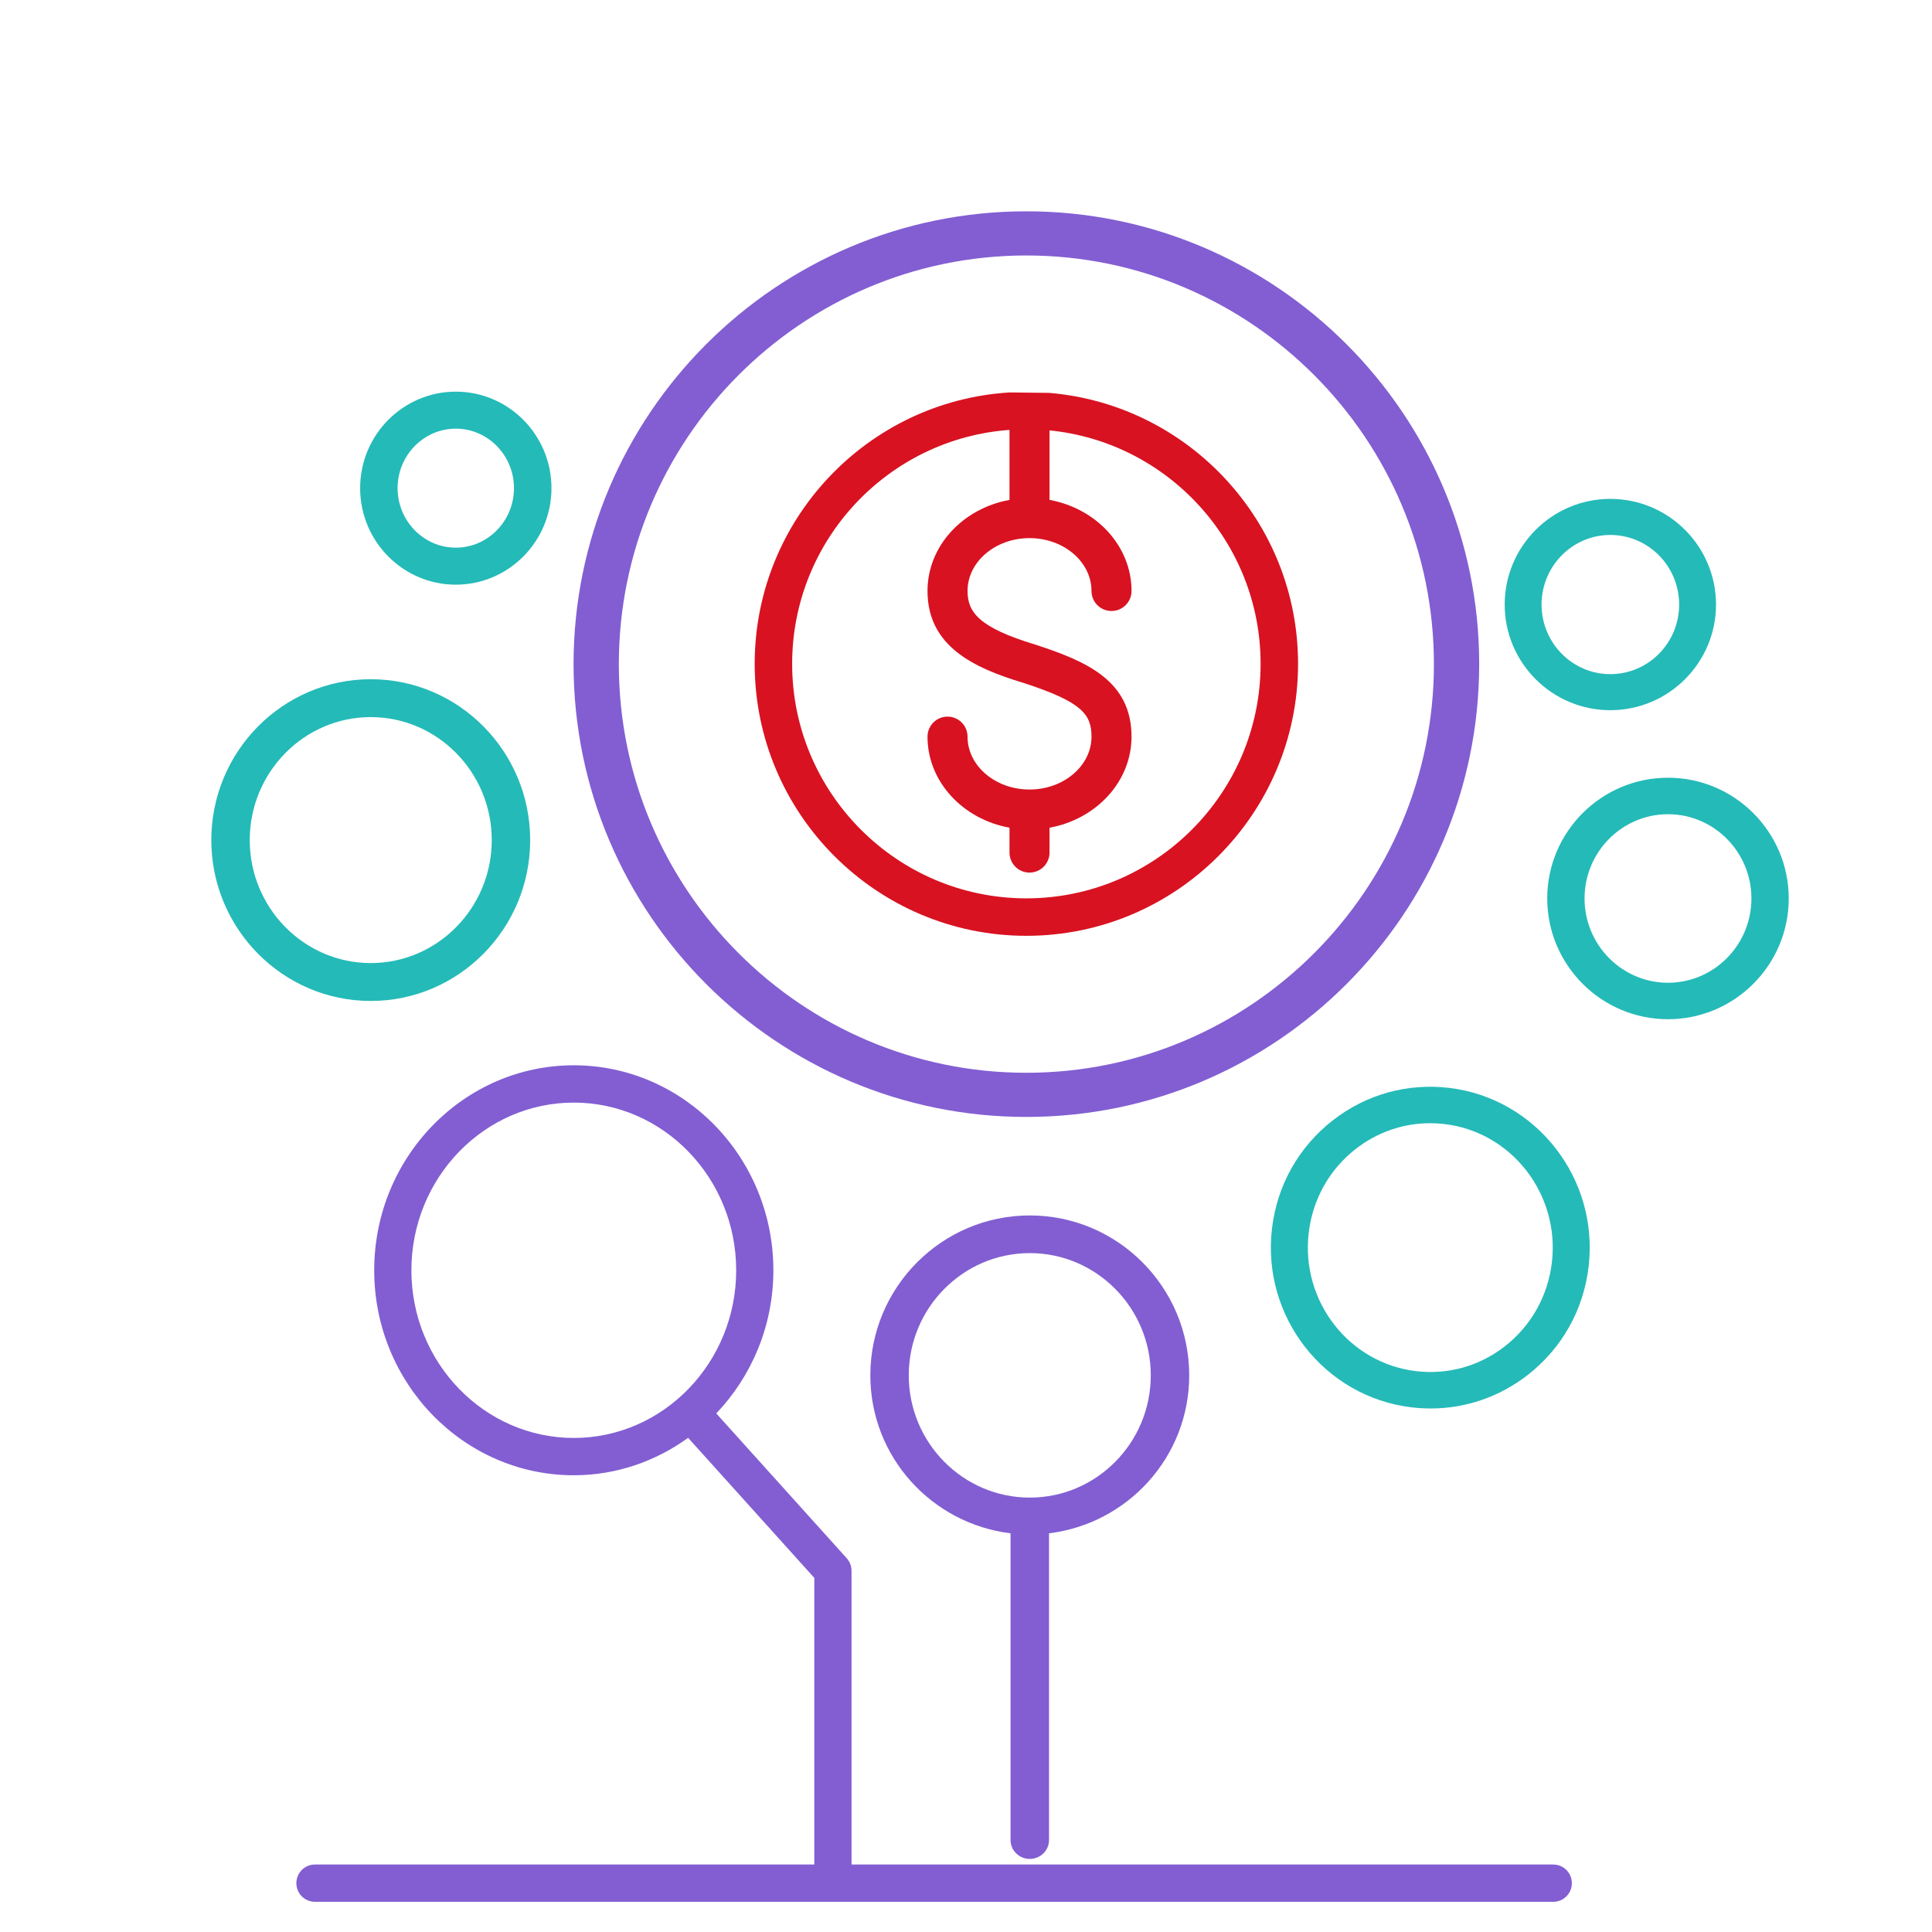
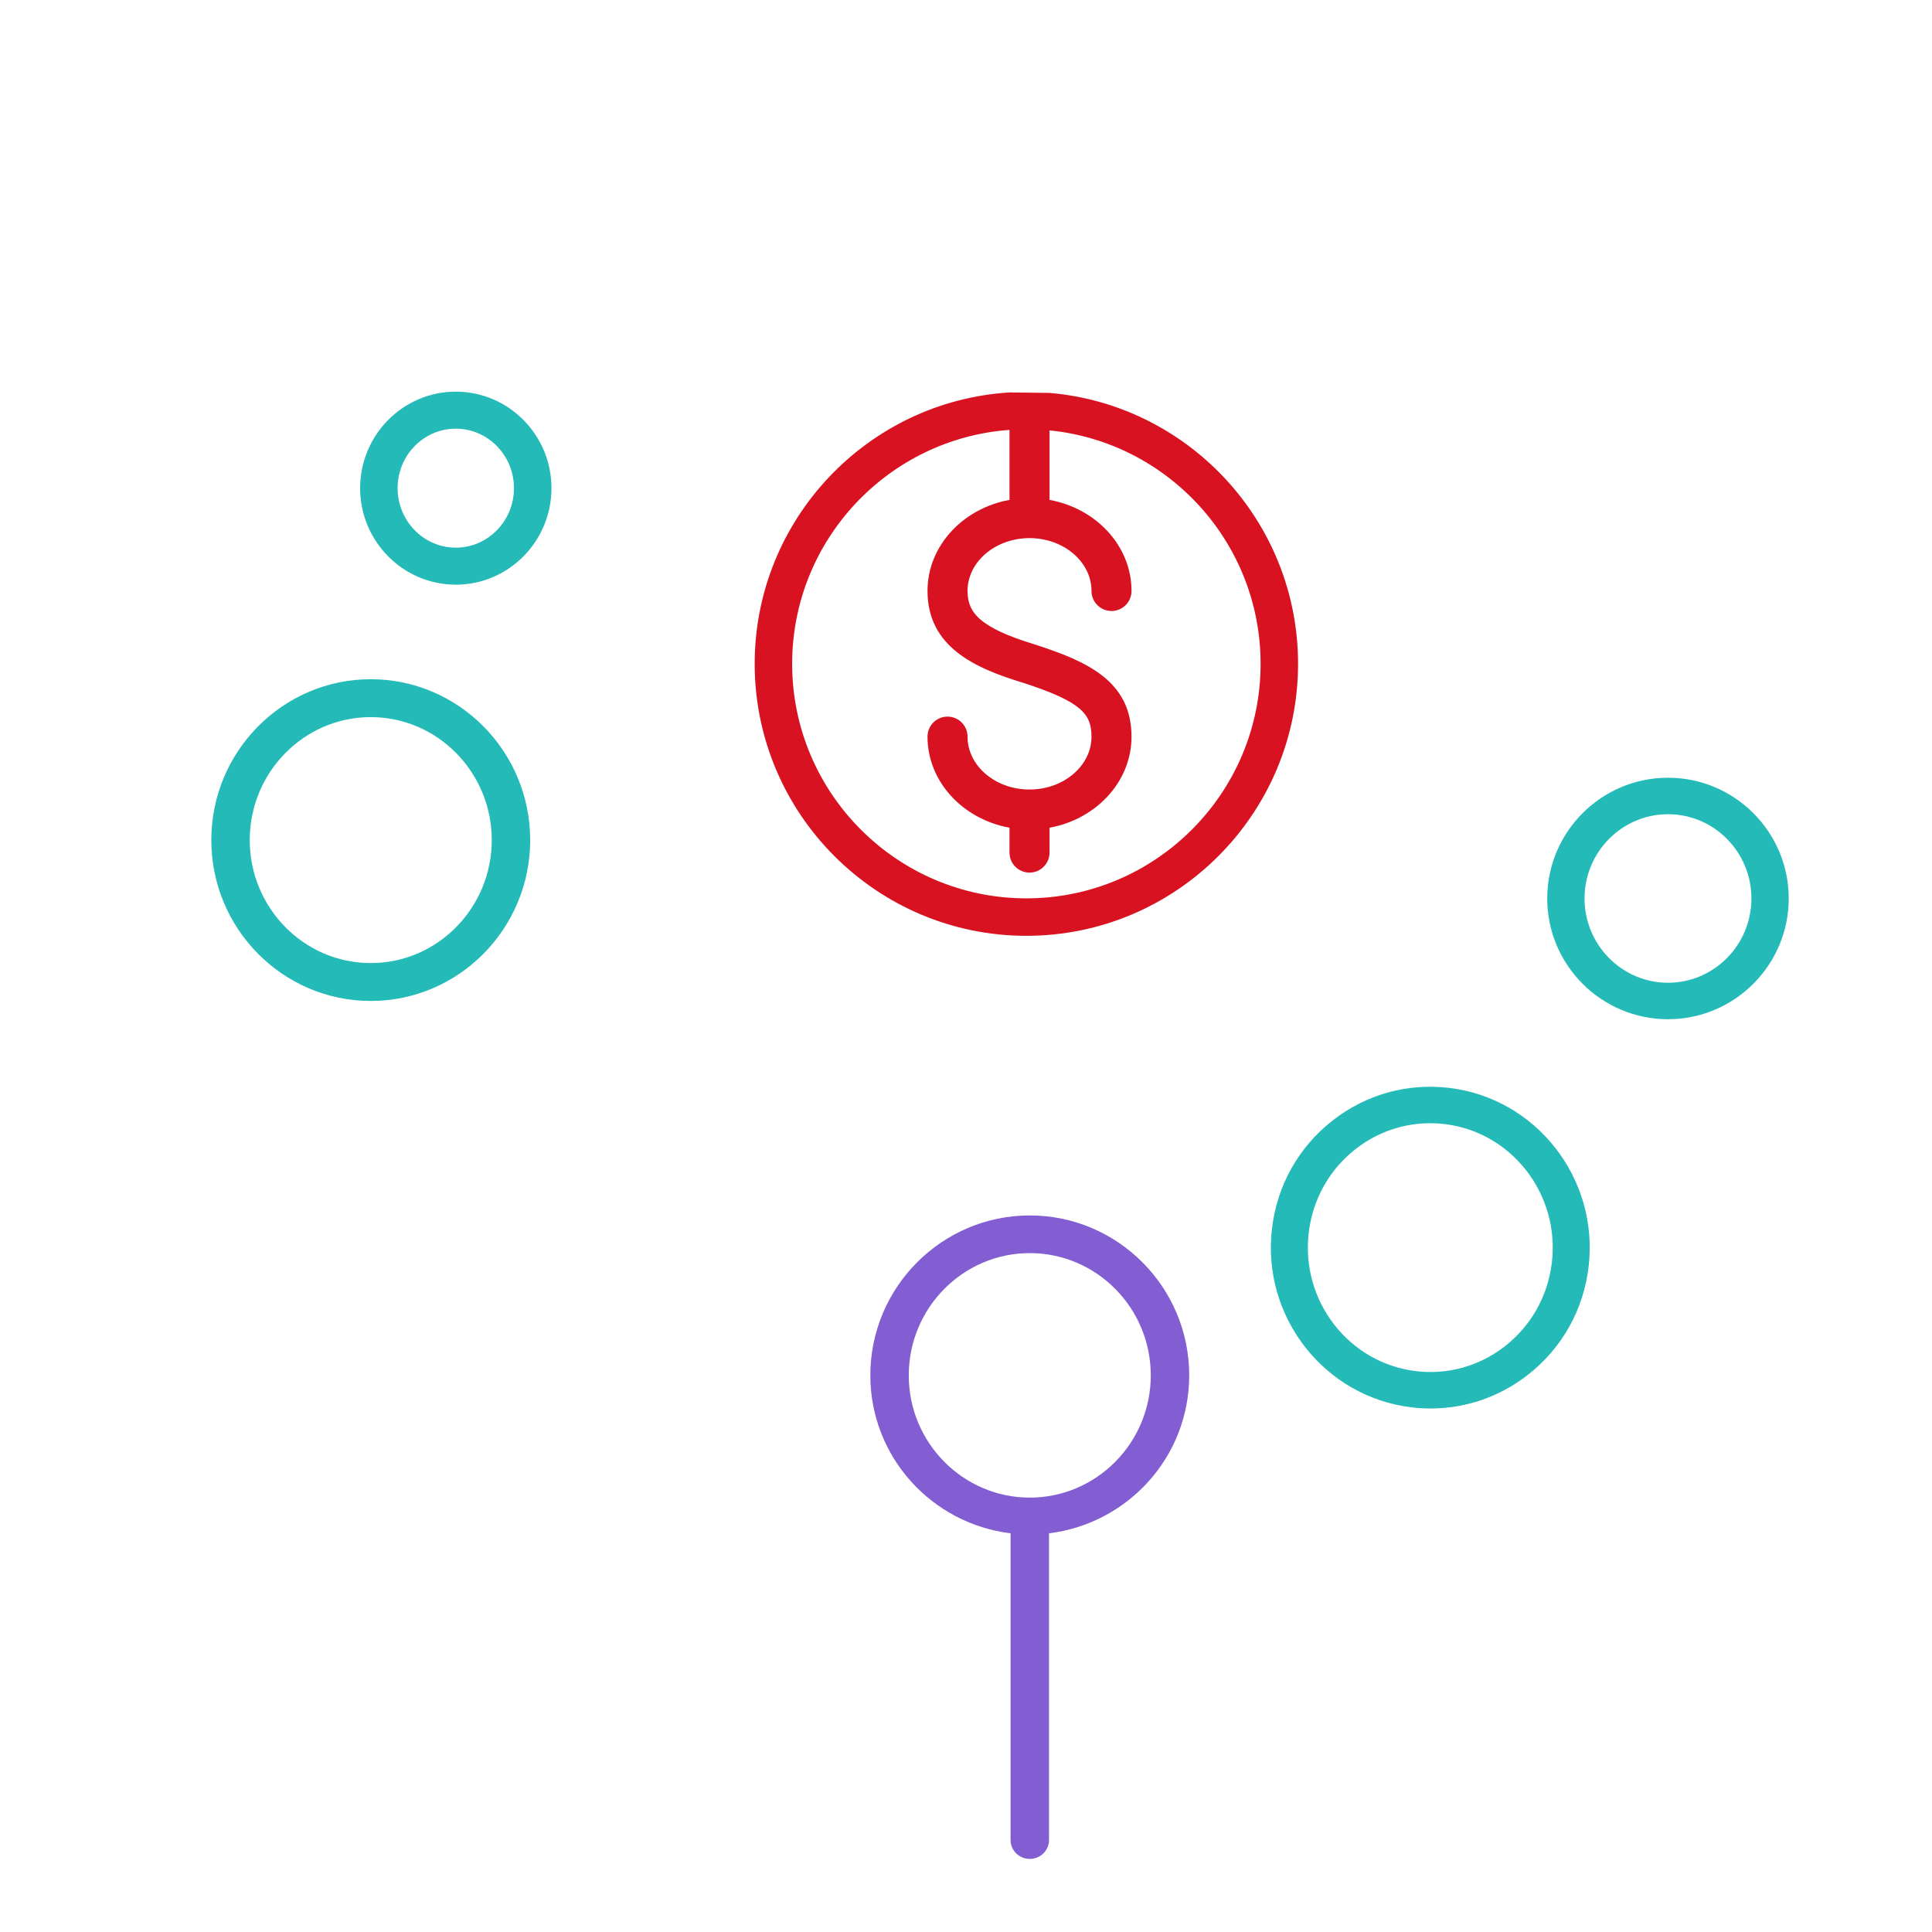
<svg xmlns="http://www.w3.org/2000/svg" width="64px" height="64px" viewBox="0 0 64 64" version="1.1">
  <title>A077E965-B2B8-4AF9-92F5-8268FE84F414</title>
  <g id="Final" stroke="none" stroke-width="1" fill="none" fill-rule="evenodd">
    <g id="M1" transform="translate(-69, -432)">
      <g id="LP" transform="translate(53, 116)">
        <g id="ic-8" transform="translate(16, 316)">
          <rect id="Rectangle-Copy-17" x="0" y="0" width="64" height="64" />
          <g id="1" transform="translate(7, 7)">
-             <path d="M6.628,35.08 C6.628,32.017 9.042,29.525 12.007,29.525 C14.973,29.525 17.387,32.017 17.387,35.08 C17.387,38.142 14.973,40.634 12.007,40.634 C9.042,40.634 6.628,38.142 6.628,35.08 Z M44.454,54.765 L21.208,54.765 L21.208,45.033 C21.208,44.88 21.151,44.732 21.049,44.619 L16.727,39.821 C17.894,38.596 18.619,36.925 18.619,35.08 C18.619,31.336 15.653,28.289 12.007,28.289 C8.361,28.289 5.396,31.336 5.396,35.08 C5.396,38.823 8.361,41.87 12.007,41.87 C13.418,41.87 14.72,41.406 15.795,40.63 L19.975,45.27 L19.975,54.765 L3.433,54.765 C3.093,54.765 2.817,55.041 2.817,55.382 C2.817,55.723 3.093,56 3.433,56 L44.454,56 C44.794,56 45.07,55.723 45.07,55.382 C45.07,55.041 44.794,54.765 44.454,54.765 L44.454,54.765 Z" id="Fill-28" fill="#825ED2" />
-             <path d="M26.999,1.463 C34.443,1.463 40.5,7.536 40.5,15.001 C40.5,22.465 34.443,28.537 26.999,28.537 C19.555,28.537 13.5,22.465 13.5,15.001 C13.5,7.536 19.555,1.463 26.999,1.463 Z M26.999,30 C35.271,30 42,23.272 42,15.001 C42,6.73 35.271,0 26.999,0 C18.729,0 12,6.73 12,15.001 C12,23.272 18.729,30 26.999,30 L26.999,30 Z" id="Fill-29" fill="#825ED2" />
            <path d="M37.915,31.057 C38.628,30.502 39.487,30.208 40.375,30.208 C40.533,30.208 40.694,30.217 40.854,30.236 C43.076,30.501 44.671,32.554 44.409,34.813 C44.278,35.928 43.724,36.918 42.846,37.601 C42.006,38.255 40.965,38.546 39.907,38.421 C37.685,38.156 36.09,36.102 36.352,33.845 C36.482,32.73 37.037,31.739 37.915,31.057 Z M35.135,33.707 C34.795,36.623 36.871,39.275 39.76,39.62 C39.971,39.645 40.18,39.658 40.389,39.658 C41.55,39.658 42.674,39.274 43.606,38.549 C44.741,37.665 45.46,36.388 45.626,34.951 C45.965,32.034 43.89,29.381 41.001,29.037 C39.623,28.874 38.256,29.252 37.156,30.109 C36.02,30.992 35.301,32.27 35.135,33.707 L35.135,33.707 Z" id="Fill-30" fill="#24BAB8" />
            <path d="M5.282,16.755 C7.492,16.755 9.29,18.583 9.29,20.829 C9.29,23.075 7.492,24.903 5.282,24.903 C3.072,24.903 1.273,23.075 1.273,20.829 C1.273,18.583 3.072,16.755 5.282,16.755 Z M5.282,26.158 C8.195,26.158 10.563,23.767 10.563,20.829 C10.563,17.891 8.195,15.5 5.282,15.5 C2.369,15.5 0,17.891 0,20.829 C0,23.767 2.369,26.158 5.282,26.158 L5.282,26.158 Z" id="Fill-31" fill="#24BAB8" />
-             <path d="M46.344,10.721 C47.602,10.721 48.624,11.755 48.624,13.027 C48.624,14.298 47.602,15.332 46.344,15.332 C45.088,15.332 44.066,14.298 44.066,13.027 C44.066,11.755 45.088,10.721 46.344,10.721 Z M46.344,16.526 C48.274,16.526 49.845,14.957 49.845,13.027 C49.845,11.096 48.274,9.526 46.344,9.526 C44.414,9.526 42.845,11.096 42.845,13.027 C42.845,14.957 44.414,16.526 46.344,16.526 L46.344,16.526 Z" id="Fill-32" fill="#24BAB8" />
            <path d="M48.255,25.555 C46.731,25.555 45.49,24.302 45.49,22.763 C45.49,21.224 46.731,19.972 48.255,19.972 C49.779,19.972 51.018,21.224 51.018,22.763 C51.018,24.302 49.779,25.555 48.255,25.555 Z M48.255,18.763 C46.048,18.763 44.254,20.558 44.254,22.763 C44.254,24.968 46.048,26.763 48.255,26.763 C50.459,26.763 52.254,24.968 52.254,22.763 C52.254,20.558 50.459,18.763 48.255,18.763 L48.255,18.763 Z" id="Fill-33" fill="#24BAB8" />
            <path d="M8.099,7.2 C9.161,7.2 10.026,8.084 10.026,9.171 C10.026,10.257 9.161,11.142 8.099,11.142 C7.036,11.142 6.171,10.257 6.171,9.171 C6.171,8.084 7.036,7.2 8.099,7.2 Z M8.099,12.368 C9.847,12.368 11.268,10.934 11.268,9.171 C11.268,7.408 9.847,5.974 8.099,5.974 C6.351,5.974 4.93,7.408 4.93,9.171 C4.93,10.934 6.351,12.368 8.099,12.368 L8.099,12.368 Z" id="Fill-34" fill="#24BAB8" />
            <path d="M23.104,38.56 C23.104,36.327 24.903,34.511 27.113,34.511 C29.323,34.511 31.121,36.327 31.121,38.56 C31.121,40.794 29.323,42.61 27.113,42.61 C24.903,42.61 23.104,40.794 23.104,38.56 Z M27.113,54.579 C27.464,54.579 27.75,54.299 27.75,53.955 L27.75,43.793 C30.359,43.474 32.394,41.263 32.394,38.56 C32.394,35.64 30.026,33.263 27.113,33.263 C24.2,33.263 21.831,35.64 21.831,38.56 C21.831,41.263 23.866,43.474 26.476,43.793 L26.476,53.955 C26.476,54.299 26.761,54.579 27.113,54.579 L27.113,54.579 Z" id="Fill-35" fill="#825ED2" />
          </g>
          <path d="M34.104,17.826 C35.236,17.826 36.157,18.612 36.157,19.575 C36.157,19.944 36.454,20.24 36.82,20.24 C37.186,20.24 37.483,19.944 37.483,19.575 C37.483,18.086 36.314,16.841 34.767,16.56 L34.767,14.257 C38.686,14.646 41.759,17.965 41.759,21.99 C41.759,26.275 38.278,29.759 34,29.759 C29.722,29.759 26.241,26.275 26.241,21.99 C26.241,17.893 29.423,14.53 33.441,14.241 L33.441,16.56 C31.894,16.841 30.725,18.086 30.725,19.575 C30.725,21.41 32.257,22.126 33.9,22.621 C35.843,23.252 36.157,23.662 36.157,24.404 C36.157,25.368 35.236,26.154 34.104,26.154 C32.972,26.154 32.051,25.368 32.051,24.404 C32.051,24.036 31.754,23.739 31.388,23.739 C31.022,23.739 30.725,24.036 30.725,24.404 C30.725,25.893 31.894,27.138 33.441,27.419 L33.441,28.243 C33.441,28.609 33.738,28.906 34.104,28.906 C34.47,28.906 34.767,28.609 34.767,28.243 L34.767,27.419 C36.314,27.138 37.483,25.893 37.483,24.404 C37.483,22.544 35.981,21.902 34.295,21.353 C32.418,20.786 32.051,20.274 32.051,19.575 C32.051,18.612 32.972,17.826 34.104,17.826 Z M33.446,13 C28.741,13.286 25,17.208 25,21.99 C25,26.958 29.038,31 34,31 C38.963,31 43,26.958 43,21.99 C43,17.279 39.368,13.403 34.76,13.015 L33.446,13 Z" id="Fill-90-Copy-5" fill="#D81221" />
        </g>
      </g>
    </g>
  </g>
</svg>